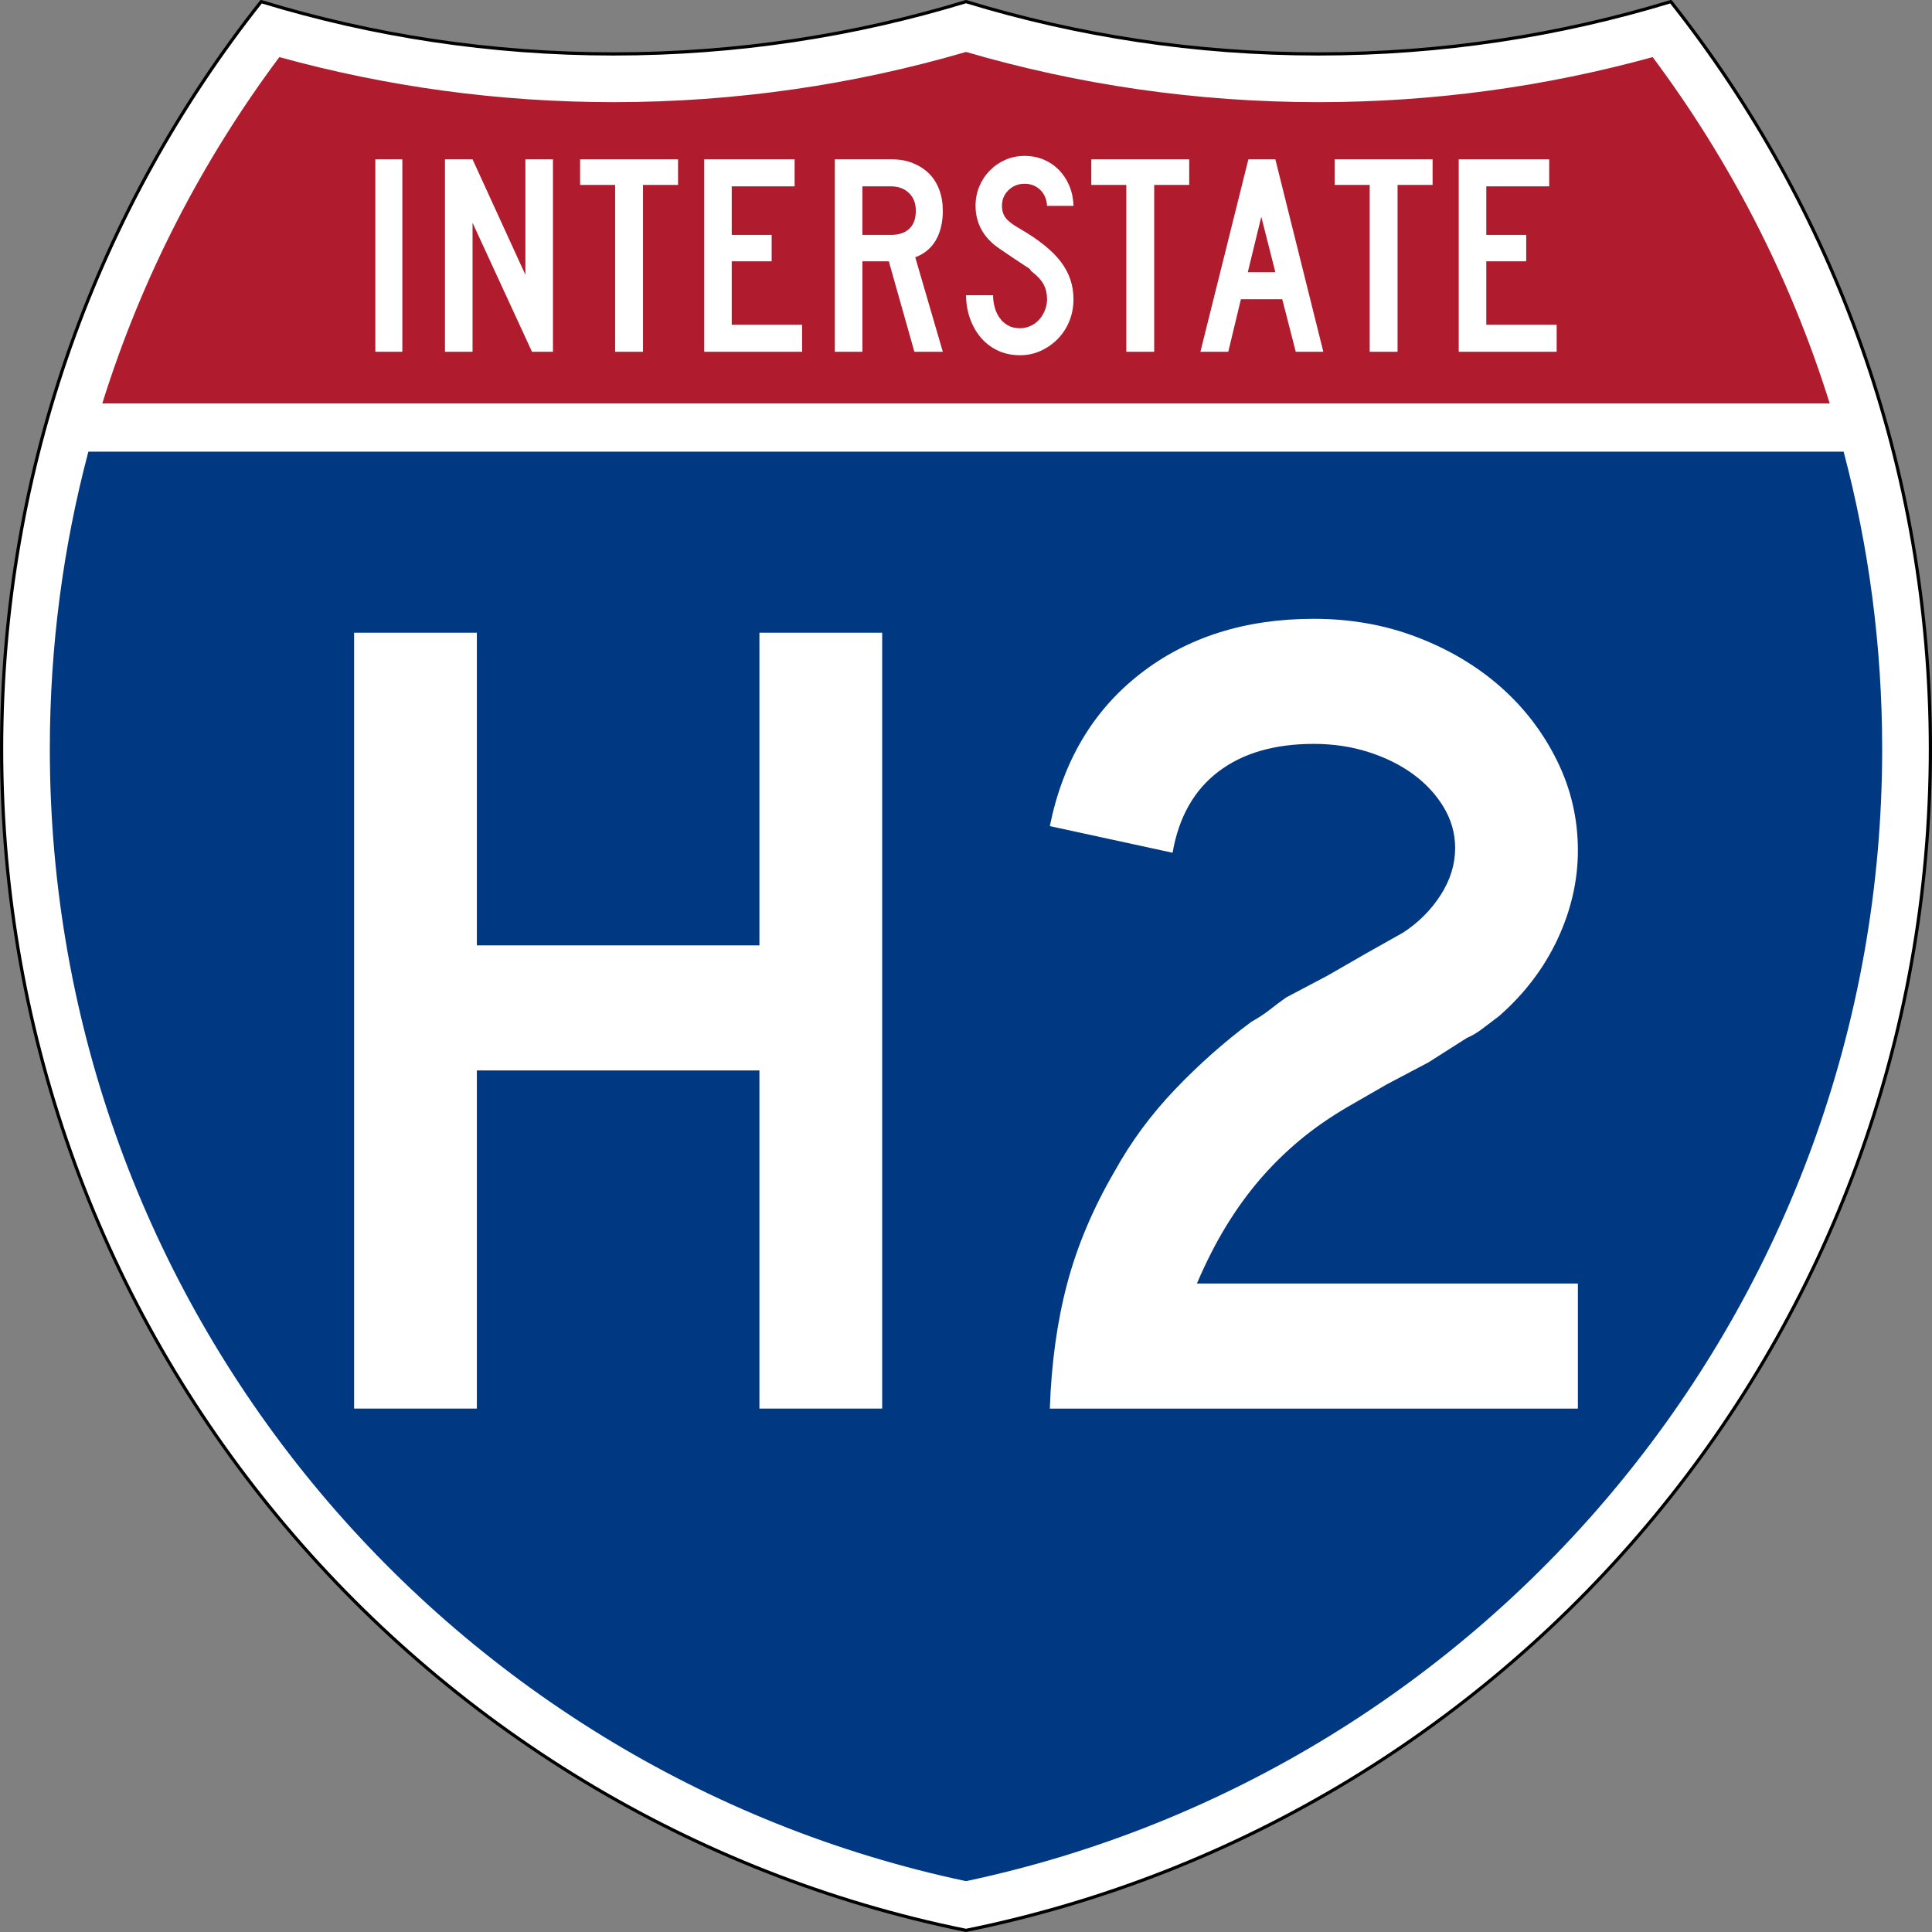
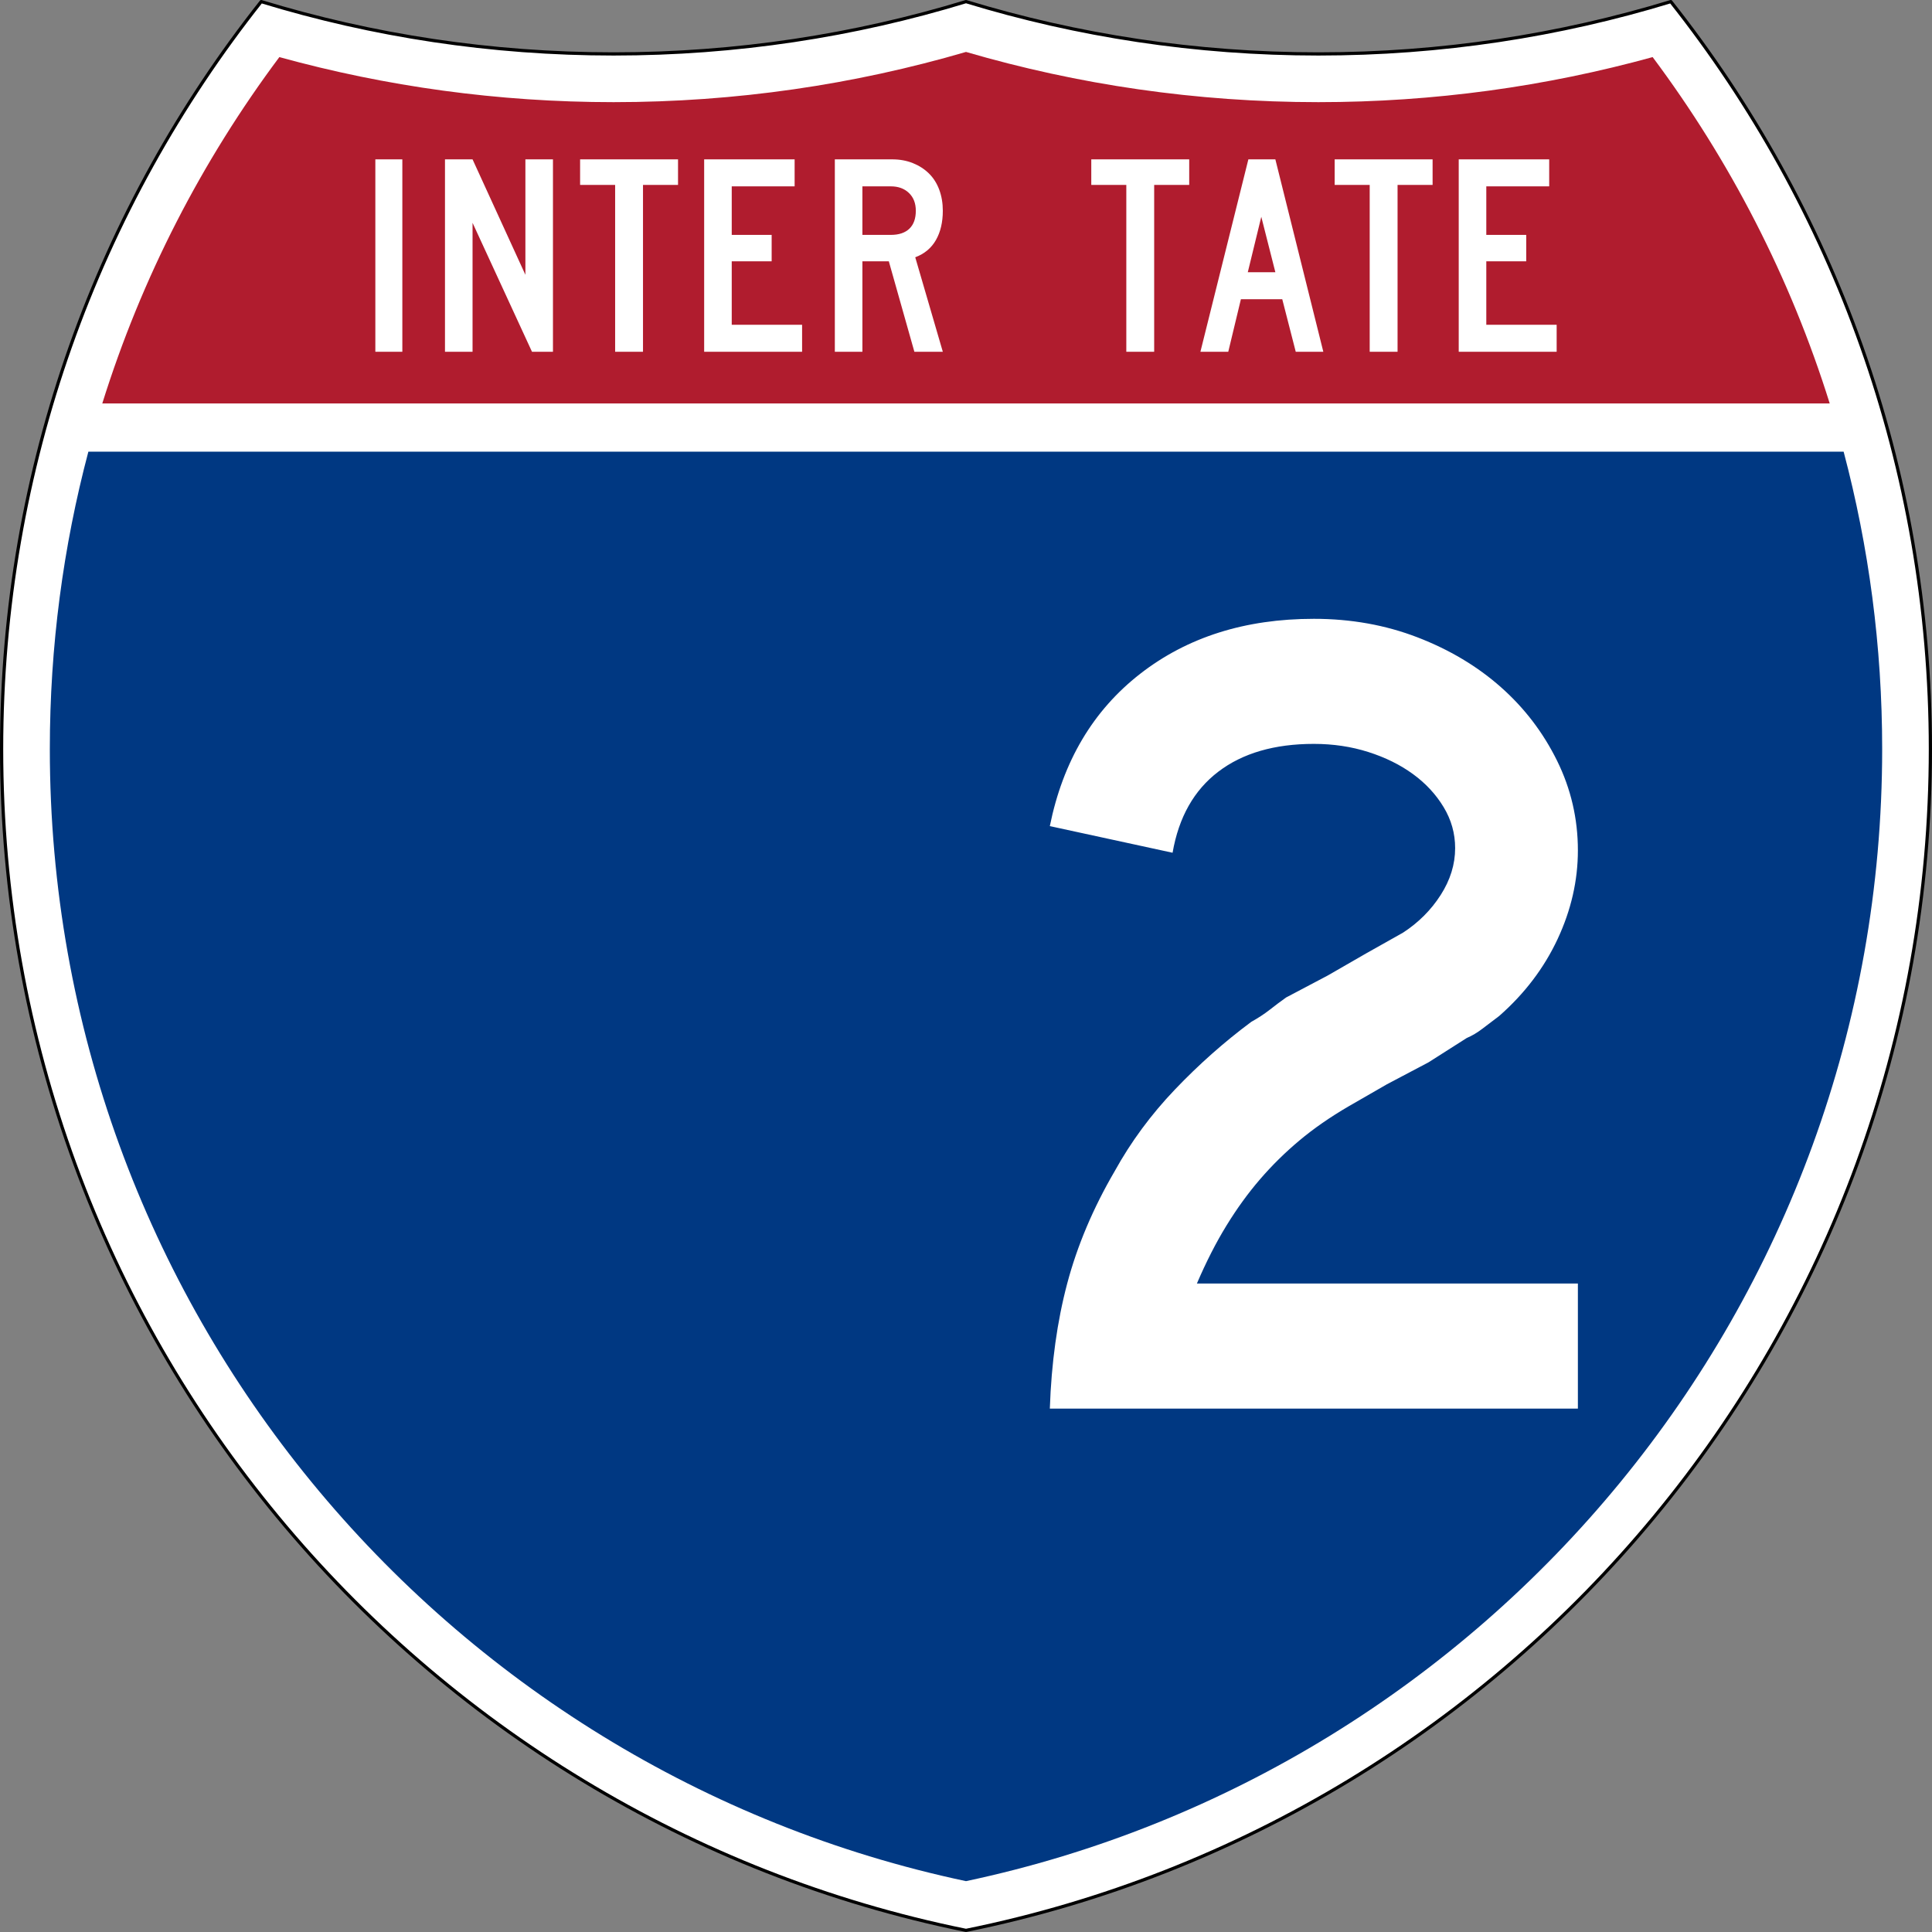
<svg xmlns="http://www.w3.org/2000/svg" version="1.1" id="Layer_1" width="601" height="601" viewBox="0 0 601 601" overflow="visible" enable-background="new 0 0 601 601" xml:space="preserve">
  <rect x="0" y="0" width="601" height="601" fill="#808080" stroke="none" />
  <g>
    <g>
      <path fill-rule="evenodd" clip-rule="evenodd" fill="#FFFFFF" d="M300.5,0.5    c34.676,10.583,71.484,16.276,109.623,16.276S485.07,11.083,519.746,0.5    C570.312,64.408,600.5,145.179,600.5,233.001c0,181.425-128.83,332.755-300,367.499    c-171.17-34.744-300-186.074-300-367.499C0.5,145.179,30.688,64.408,81.254,0.5    c34.675,10.583,71.484,16.276,109.623,16.276S265.825,11.083,300.5,0.5z" />
-       <path fill-rule="evenodd" clip-rule="evenodd" fill="none" stroke="#000000" stroke-linecap="round" stroke-linejoin="round" stroke-miterlimit="3.864" d="    M300.5,0.5c34.676,10.583,71.484,16.276,109.623,16.276S485.07,11.083,519.746,0.5    C570.312,64.408,600.5,145.179,600.5,233.001c0,181.425-128.83,332.755-300,367.499    c-171.17-34.744-300-186.074-300-367.499C0.5,145.179,30.688,64.408,81.254,0.5    c34.675,10.583,71.484,16.276,109.623,16.276S265.825,11.083,300.5,0.5z" />
+       <path fill-rule="evenodd" clip-rule="evenodd" fill="none" stroke="#000000" stroke-linecap="round" stroke-linejoin="round" stroke-miterlimit="3.864" d="    M300.5,0.5c34.676,10.583,71.484,16.276,109.623,16.276S485.07,11.083,519.746,0.5    C570.312,64.408,600.5,145.179,600.5,233.001c0,181.425-128.83,332.755-300,367.499    c-171.17-34.744-300-186.074-300-367.499C0.5,145.179,30.688,64.408,81.254,0.5    c34.675,10.583,71.484,16.276,109.623,16.276S265.825,11.083,300.5,0.5" />
    </g>
    <g>
      <path fill="#003882" d="M27.491,140.5h546.018C581.332,170.014,585.5,201.018,585.5,233.001    c0,173.095-122.172,317.683-285,352.18c-162.827-34.497-285-179.085-285-352.18    C15.5,201.018,19.668,170.014,27.491,140.5z" />
    </g>
    <g>
      <path fill="#B01C2E" d="M410.123,31.776c35.986,0,70.857-4.877,103.975-14.016    C538.142,49.944,556.926,86.278,569.18,125.5H31.82    C44.074,86.278,62.858,49.944,86.902,17.76    c33.117,9.139,67.988,14.016,103.975,14.016c38.039,0,74.832-5.45,109.624-15.621    C335.293,26.326,372.084,31.776,410.123,31.776z" />
    </g>
    <g>
      <g>
        <rect x="116.76" y="49.572" fill-rule="evenodd" clip-rule="evenodd" fill="#FFFFFF" width="8.397" height="59.855" />
      </g>
      <g>
        <polygon fill-rule="evenodd" clip-rule="evenodd" fill="#FFFFFF" points="165.492,109.428 147,69.315      147,109.428 138.423,109.428 138.423,49.572 147,49.572 163.438,85.485      163.438,49.572 172.014,49.572 172.014,109.428    " />
      </g>
      <g>
        <polygon fill-rule="evenodd" clip-rule="evenodd" fill="#FFFFFF" points="200.021,57.523 200.021,109.428      191.354,109.428 191.354,57.523 180.456,57.523 180.456,49.572 210.919,49.572      210.919,57.523    " />
      </g>
      <g>
        <polygon fill-rule="evenodd" clip-rule="evenodd" fill="#FFFFFF" points="219.048,109.428 219.048,49.572      247.189,49.572 247.189,57.97 227.625,57.97 227.625,73.068 240.042,73.068      240.042,81.287 227.625,81.287 227.625,101.03 249.512,101.03 249.512,109.428    " />
      </g>
      <g>
        <path fill-rule="evenodd" clip-rule="evenodd" fill="#FFFFFF" d="M284.442,109.428l-7.951-28.141h-8.219     v28.141h-8.576V49.572H277.562c2.323,0,4.452,0.387,6.388,1.161     s3.604,1.846,5.003,3.216c1.4,1.37,2.472,3.052,3.216,5.047     s1.117,4.184,1.117,6.566c0,3.573-0.715,6.611-2.144,9.112     s-3.574,4.288-6.432,5.36l8.576,29.392H284.442z M284.889,65.563     c0-2.323-0.715-4.169-2.145-5.539c-1.429-1.37-3.305-2.055-5.628-2.055h-8.845     v15.098h8.845c2.501,0,4.422-0.64,5.762-1.921     C284.219,69.867,284.889,68.005,284.889,65.563z" />
      </g>
      <g>
-         <path fill-rule="evenodd" clip-rule="evenodd" fill="#FFFFFF" d="M333.934,93.079     c0,2.442-0.432,4.72-1.295,6.834c-0.864,2.114-2.055,3.946-3.574,5.494     c-1.519,1.548-3.275,2.785-5.271,3.708C321.799,110.039,319.64,110.5,317.316,110.5     c-2.62,0-4.973-0.506-7.057-1.519c-2.085-1.013-3.842-2.382-5.271-4.109     c-1.43-1.728-2.531-3.723-3.305-5.986c-0.775-2.263-1.162-4.616-1.162-7.058     h8.397c0,1.25,0.164,2.487,0.491,3.708c0.328,1.221,0.834,2.323,1.52,3.306     c0.685,0.982,1.549,1.771,2.59,2.367c1.043,0.596,2.309,0.894,3.797,0.894     c1.132,0,2.219-0.238,3.262-0.715c1.042-0.477,1.936-1.132,2.68-1.965     c0.744-0.834,1.34-1.802,1.787-2.904c0.446-1.102,0.67-2.248,0.67-3.439     c0-1.727-0.357-3.261-1.072-4.601c-0.715-1.34-1.965-2.695-3.752-4.065     c-0.298-0.298-0.417-0.461-0.357-0.491s-0.119-0.194-0.536-0.492     s-1.296-0.878-2.636-1.742s-3.528-2.338-6.566-4.422     c-2.441-1.668-4.272-3.618-5.494-5.852c-1.221-2.233-1.831-4.69-1.831-7.37     c0-2.145,0.387-4.154,1.161-6.03c0.774-1.876,1.861-3.529,3.262-4.958     c1.398-1.429,3.021-2.546,4.868-3.35S316.603,48.5,318.746,48.5     c2.145,0,4.125,0.387,5.941,1.161c1.816,0.774,3.395,1.847,4.734,3.216     c1.34,1.37,2.412,3.008,3.217,4.914c0.804,1.906,1.235,3.99,1.295,6.254     h-8.219c-0.119-2.085-0.834-3.752-2.145-5.003     c-1.311-1.251-2.918-1.876-4.824-1.876c-1.965,0-3.633,0.655-5.003,1.965     c-1.369,1.311-2.055,2.948-2.055,4.914c0,1.489,0.388,2.739,1.161,3.752     c0.775,1.013,2.264,2.144,4.467,3.395c5.777,3.335,9.992,6.73,12.642,10.184     C332.608,84.831,333.934,88.731,333.934,93.079z" />
-       </g>
+         </g>
      <g>
        <polygon fill-rule="evenodd" clip-rule="evenodd" fill="#FFFFFF" points="359.036,57.523 359.036,109.428      350.371,109.428 350.371,57.523 339.472,57.523 339.472,49.572 369.936,49.572      369.936,57.523    " />
      </g>
      <g>
        <path fill-rule="evenodd" clip-rule="evenodd" fill="#FFFFFF" d="M403.078,109.428l-4.198-16.349H386.016     l-3.932,16.349h-8.665l14.919-59.855h8.397l14.92,59.855H403.078z M392.358,67.439     l-4.199,17.242h8.576L392.358,67.439z" />
      </g>
      <g>
        <polygon fill-rule="evenodd" clip-rule="evenodd" fill="#FFFFFF" points="434.748,57.523 434.748,109.428      426.083,109.428 426.083,57.523 415.184,57.523 415.184,49.572 445.647,49.572      445.647,57.523    " />
      </g>
      <g>
        <polygon fill-rule="evenodd" clip-rule="evenodd" fill="#FFFFFF" points="453.776,109.428 453.776,49.572      481.918,49.572 481.918,57.97 462.353,57.97 462.353,73.068 474.771,73.068      474.771,81.287 462.353,81.287 462.353,101.03 484.24,101.03 484.24,109.428    " />
      </g>
    </g>
  </g>
  <g>
-     <polygon fill-rule="evenodd" clip-rule="evenodd" fill="#FFFFFF" points="236.236,438.178 236.236,332.99    148.34,332.99 148.34,438.178 110.155,438.178 110.155,196.823 148.34,196.823    148.34,294.085 236.236,294.085 236.236,196.823 274.421,196.823 274.421,438.178  " />
    <path fill-rule="evenodd" clip-rule="evenodd" fill="#FFFFFF" d="M326.579,438.178   c0.48-14.17,2.281-27.138,5.403-38.905s8.045-23.415,14.77-34.942   c5.043-9.126,11.287-17.592,18.732-25.396   c7.444-7.805,15.369-14.829,23.775-21.073c2.161-1.2,4.082-2.462,5.764-3.782   c1.681-1.321,3.361-2.582,5.043-3.783l12.968-6.844l11.888-6.845l11.527-6.484   c4.803-3.122,8.706-7.025,11.708-11.708c3.001-4.683,4.503-9.546,4.503-14.589   c0-4.563-1.201-8.826-3.603-12.788s-5.583-7.385-9.546-10.267   s-8.586-5.164-13.869-6.844c-5.283-1.681-10.927-2.522-16.931-2.522   c-12.248,0-22.154,2.882-29.72,8.646c-7.564,5.763-12.308,14.169-14.229,25.216   l-38.185-8.285c4.083-20.173,13.448-35.963,28.098-47.371   C369.326,198.204,387.338,192.5,408.712,192.5c11.527,0,22.274,1.921,32.24,5.764   c9.967,3.843,18.612,9.006,25.937,15.49   c7.325,6.484,13.148,14.109,17.472,22.875s6.483,18.071,6.483,27.917   c0,9.366-2.101,18.552-6.304,27.558c-4.202,9.005-10.267,16.991-18.191,23.955   c-1.921,1.441-3.662,2.762-5.224,3.963c-1.561,1.201-3.182,2.162-4.863,2.882   L444.375,330.469l-12.969,6.844l-11.888,6.845c-5.764,3.362-10.867,6.904-15.31,10.627   c-4.443,3.722-8.525,7.745-12.248,12.067s-7.205,9.126-10.446,14.409   c-3.242,5.284-6.305,11.287-9.187,18.012H490.844v38.905H326.579z" />
  </g>
</svg>